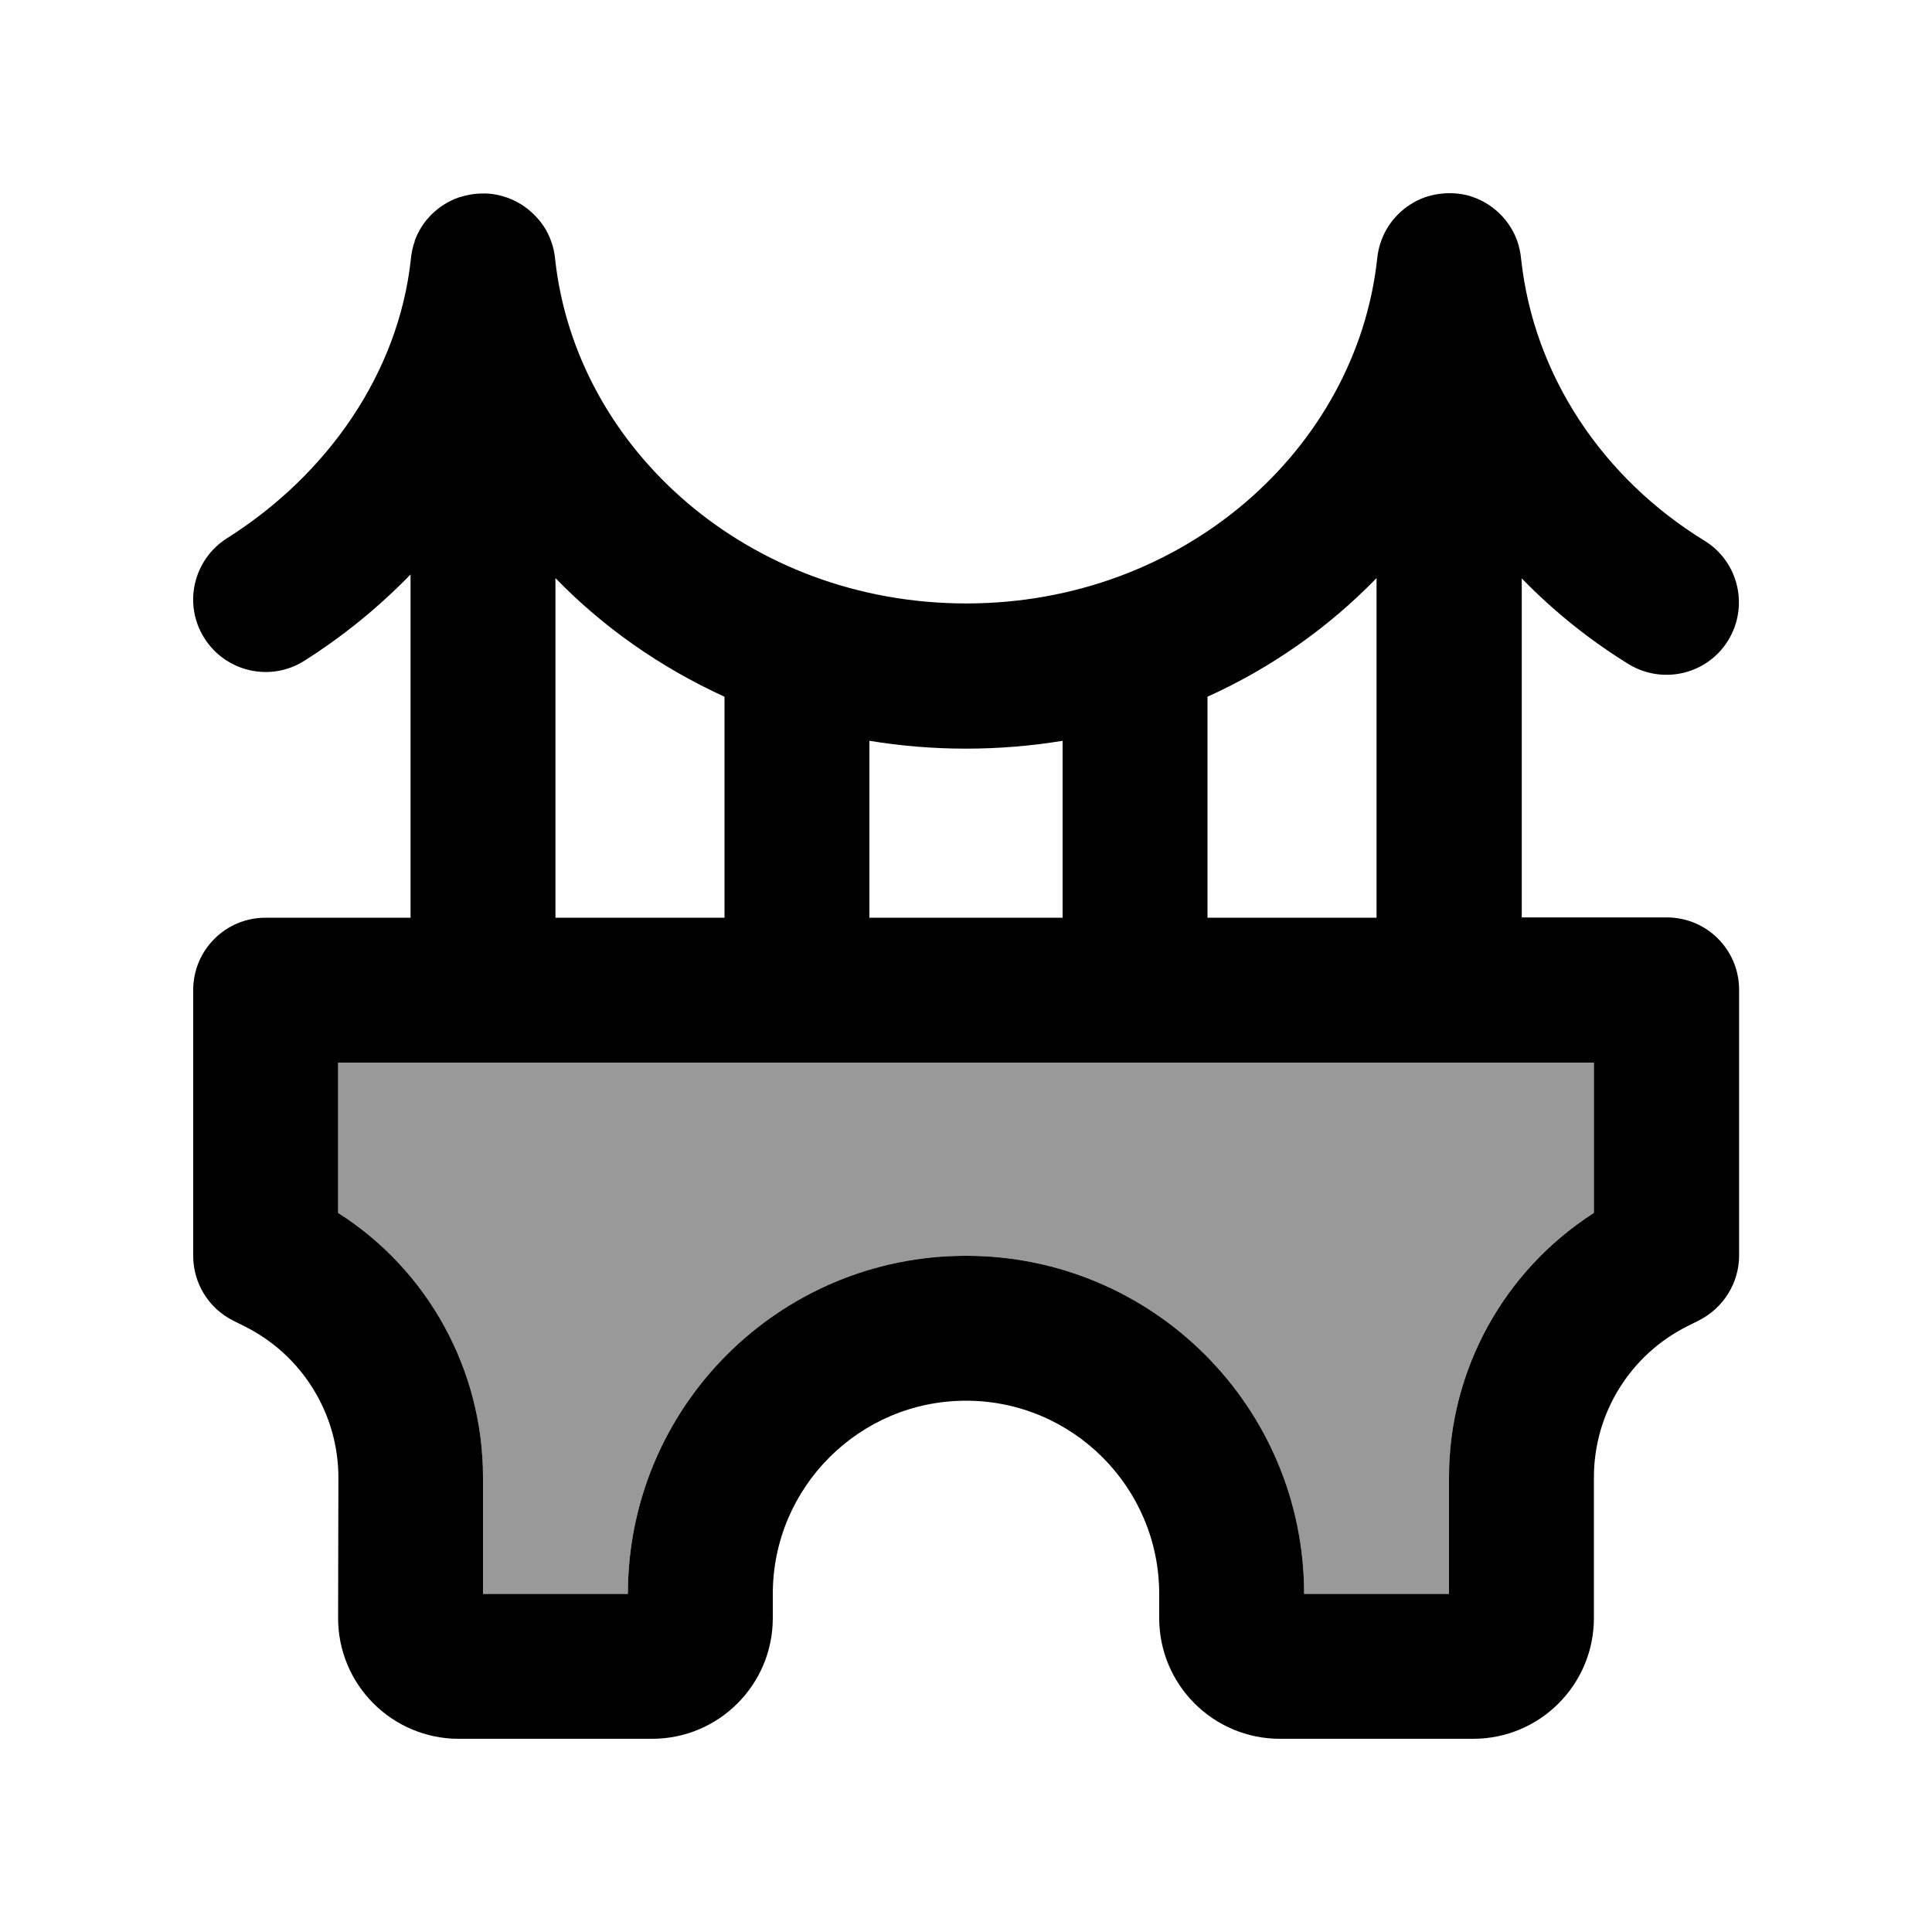
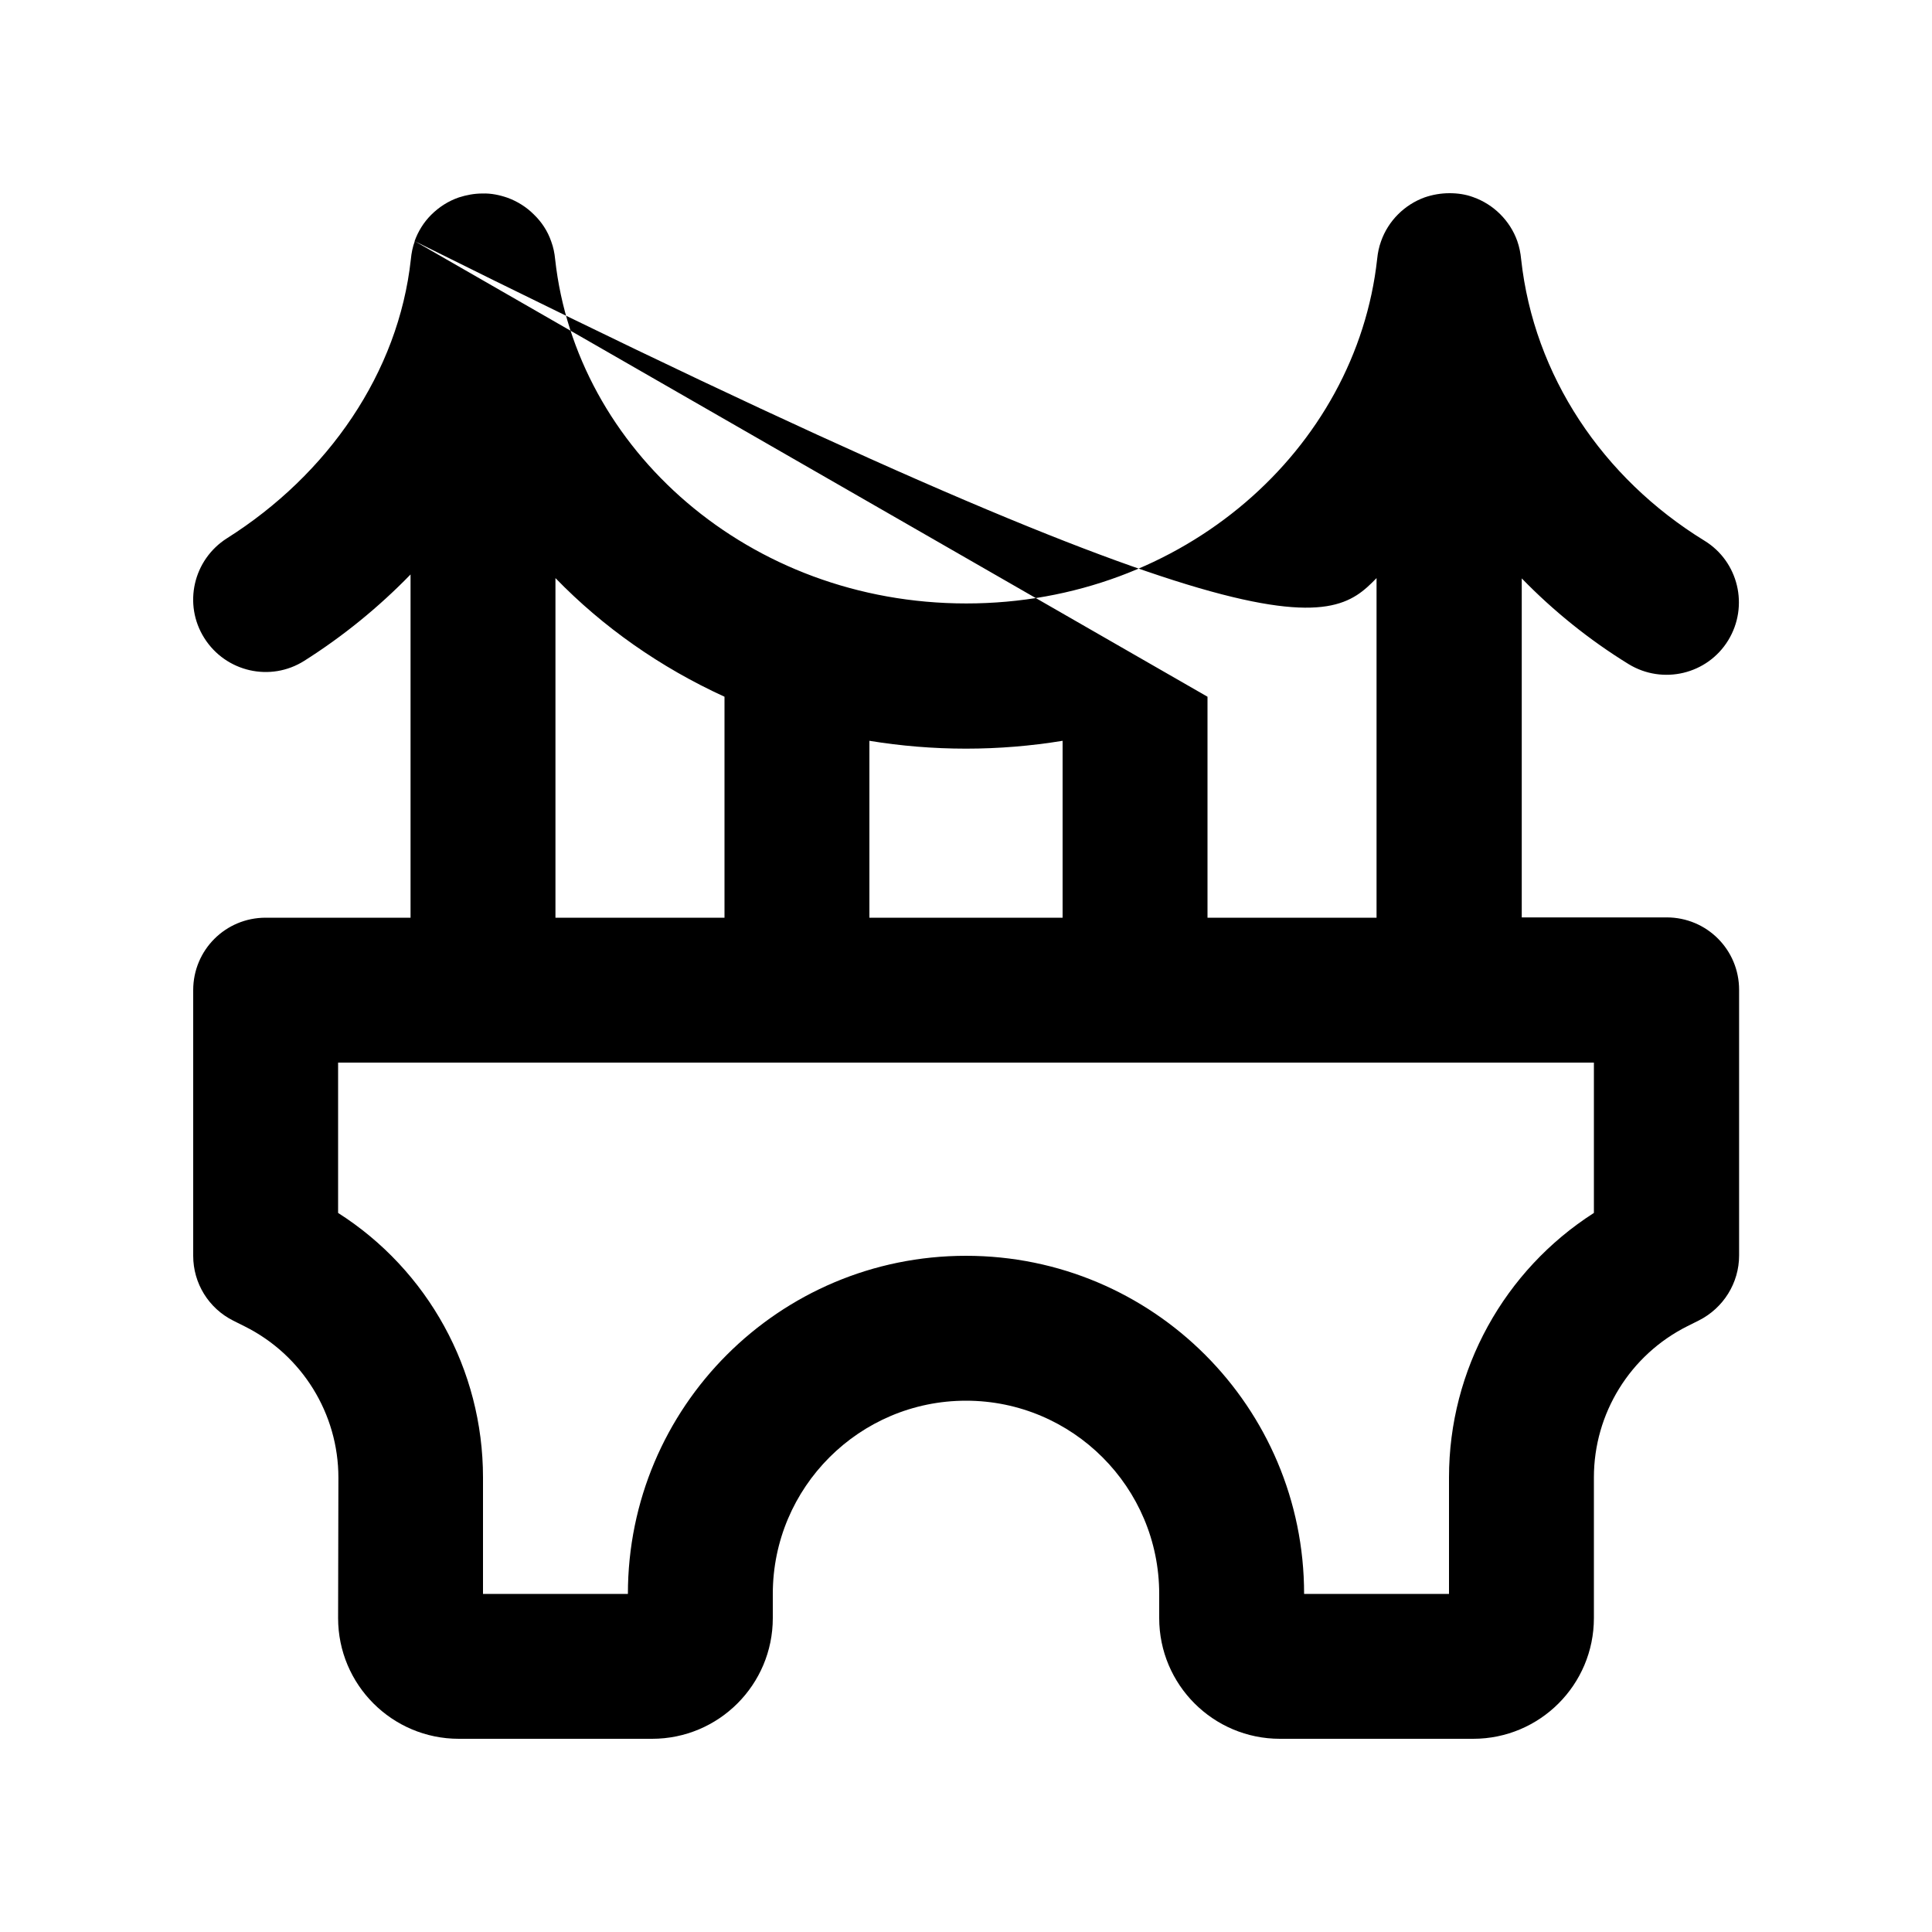
<svg xmlns="http://www.w3.org/2000/svg" viewBox="0 0 640 640">
-   <path opacity=".4" fill="currentColor" d="M112 352L112 401.8C141.7 420.8 160 453.7 160 489.4L160 528L208 528C208 466.1 258.1 416 320 416C381.9 416 432 466.1 432 528L480 528L480 489.4C480 453.7 498.3 420.7 528 401.8L528 352L112 352z" />
-   <path fill="currentColor" d="M137.4 79.9C136.7 81.8 136.3 83.8 136.1 85.9C132 123.5 108.6 157.2 75.2 178.3C64 185.4 60.6 200.2 67.7 211.4C74.8 222.6 89.6 226 100.8 218.9C113.6 210.8 125.4 201.2 136 190.3L136 304L88 304C74.7 304 64 314.7 64 328L64 416C64 425.1 69.1 433.4 77.3 437.5L81.1 439.4C100.1 448.9 112.1 468.3 112.1 489.5L112 536C112 558.1 129.9 576 152 576L216 576C238.1 576 256 558.1 256 536L256 528C256 492.7 284.7 464 320 464C355.3 464 384 492.7 384 528L384 536C384 558.1 401.9 576 424 576L488 576C510.1 576 528 558.1 528 536L528 489.4C528 468.2 540 448.8 559 439.3L562.8 437.4C570.9 433.3 576.1 425 576.1 415.9L576.1 327.9C576.1 314.6 565.4 303.9 552.1 303.9L504.1 303.9L504.1 191.6C514.6 202.4 526.5 212 539.5 220C550.8 226.9 565.6 223.4 572.5 212.1C579.4 200.8 575.9 186 564.6 179.1C530.9 158.4 508.1 124.4 503.9 85.9C503.7 83.8 503.3 81.8 502.6 79.8C500.2 73.1 494.8 67.7 488 65.3C485.6 64.4 482.9 64 480.2 64C477.3 64 474.5 64.5 471.9 65.4C465.3 67.8 459.9 73.1 457.5 79.9C456.8 81.8 456.4 83.8 456.2 85.8C449.3 148.7 392.1 199.9 320.1 199.9C248.1 199.9 190.8 148.8 183.9 85.9C183.7 83.8 183.3 81.9 182.6 80C181.4 76.5 179.4 73.5 176.8 71C174.4 68.6 171.4 66.7 168.1 65.5C165.5 64.6 162.7 64 159.8 64.1C157.1 64.1 154.5 64.6 152 65.4C148.5 66.6 145.4 68.6 142.8 71.2C140.4 73.6 138.5 76.6 137.3 80zM400 230.8C421.2 221.2 440.2 207.8 456 191.5L456 304L400 304L400 230.8zM320 248C330.9 248 341.6 247.1 352 245.4L352 304L288 304L288 245.4C298.4 247.1 309.1 248 320 248zM184 191.5C199.8 207.8 218.8 221.1 240 230.8L240 304L184 304L184 191.5zM112 401.8L112 352L528 352L528 401.8C498.3 420.8 480 453.7 480 489.4L480 528L432 528C432 466.1 381.9 416 320 416C258.1 416 208 466.1 208 528L160 528L160 489.4C160 453.7 141.7 420.7 112 401.8z" />
+   <path fill="currentColor" d="M137.4 79.9C136.7 81.8 136.3 83.8 136.1 85.9C132 123.5 108.6 157.2 75.2 178.3C64 185.4 60.6 200.2 67.7 211.4C74.8 222.6 89.6 226 100.8 218.9C113.6 210.8 125.4 201.2 136 190.3L136 304L88 304C74.7 304 64 314.7 64 328L64 416C64 425.1 69.1 433.4 77.3 437.5L81.1 439.4C100.1 448.9 112.1 468.3 112.1 489.5L112 536C112 558.1 129.9 576 152 576L216 576C238.1 576 256 558.1 256 536L256 528C256 492.7 284.7 464 320 464C355.3 464 384 492.7 384 528L384 536C384 558.1 401.9 576 424 576L488 576C510.1 576 528 558.1 528 536L528 489.4C528 468.2 540 448.8 559 439.3L562.8 437.4C570.9 433.3 576.1 425 576.1 415.9L576.1 327.9C576.1 314.6 565.4 303.9 552.1 303.9L504.1 303.9L504.1 191.6C514.6 202.4 526.5 212 539.5 220C550.8 226.9 565.6 223.4 572.5 212.1C579.4 200.8 575.9 186 564.6 179.1C530.9 158.4 508.1 124.4 503.9 85.9C503.7 83.8 503.3 81.8 502.6 79.8C500.2 73.1 494.8 67.7 488 65.3C485.6 64.4 482.9 64 480.2 64C477.3 64 474.5 64.5 471.9 65.4C465.3 67.8 459.9 73.1 457.5 79.9C456.8 81.8 456.4 83.8 456.2 85.8C449.3 148.7 392.1 199.9 320.1 199.9C248.1 199.9 190.8 148.8 183.9 85.9C183.7 83.8 183.3 81.9 182.6 80C181.4 76.5 179.4 73.5 176.8 71C174.4 68.6 171.4 66.7 168.1 65.5C165.5 64.6 162.7 64 159.8 64.1C157.1 64.1 154.5 64.6 152 65.4C148.5 66.6 145.4 68.6 142.8 71.2C140.4 73.6 138.5 76.6 137.3 80zC421.2 221.2 440.2 207.8 456 191.5L456 304L400 304L400 230.8zM320 248C330.9 248 341.6 247.1 352 245.4L352 304L288 304L288 245.4C298.4 247.1 309.1 248 320 248zM184 191.5C199.8 207.8 218.8 221.1 240 230.8L240 304L184 304L184 191.5zM112 401.8L112 352L528 352L528 401.8C498.3 420.8 480 453.7 480 489.4L480 528L432 528C432 466.1 381.9 416 320 416C258.1 416 208 466.1 208 528L160 528L160 489.4C160 453.7 141.7 420.7 112 401.8z" />
</svg>